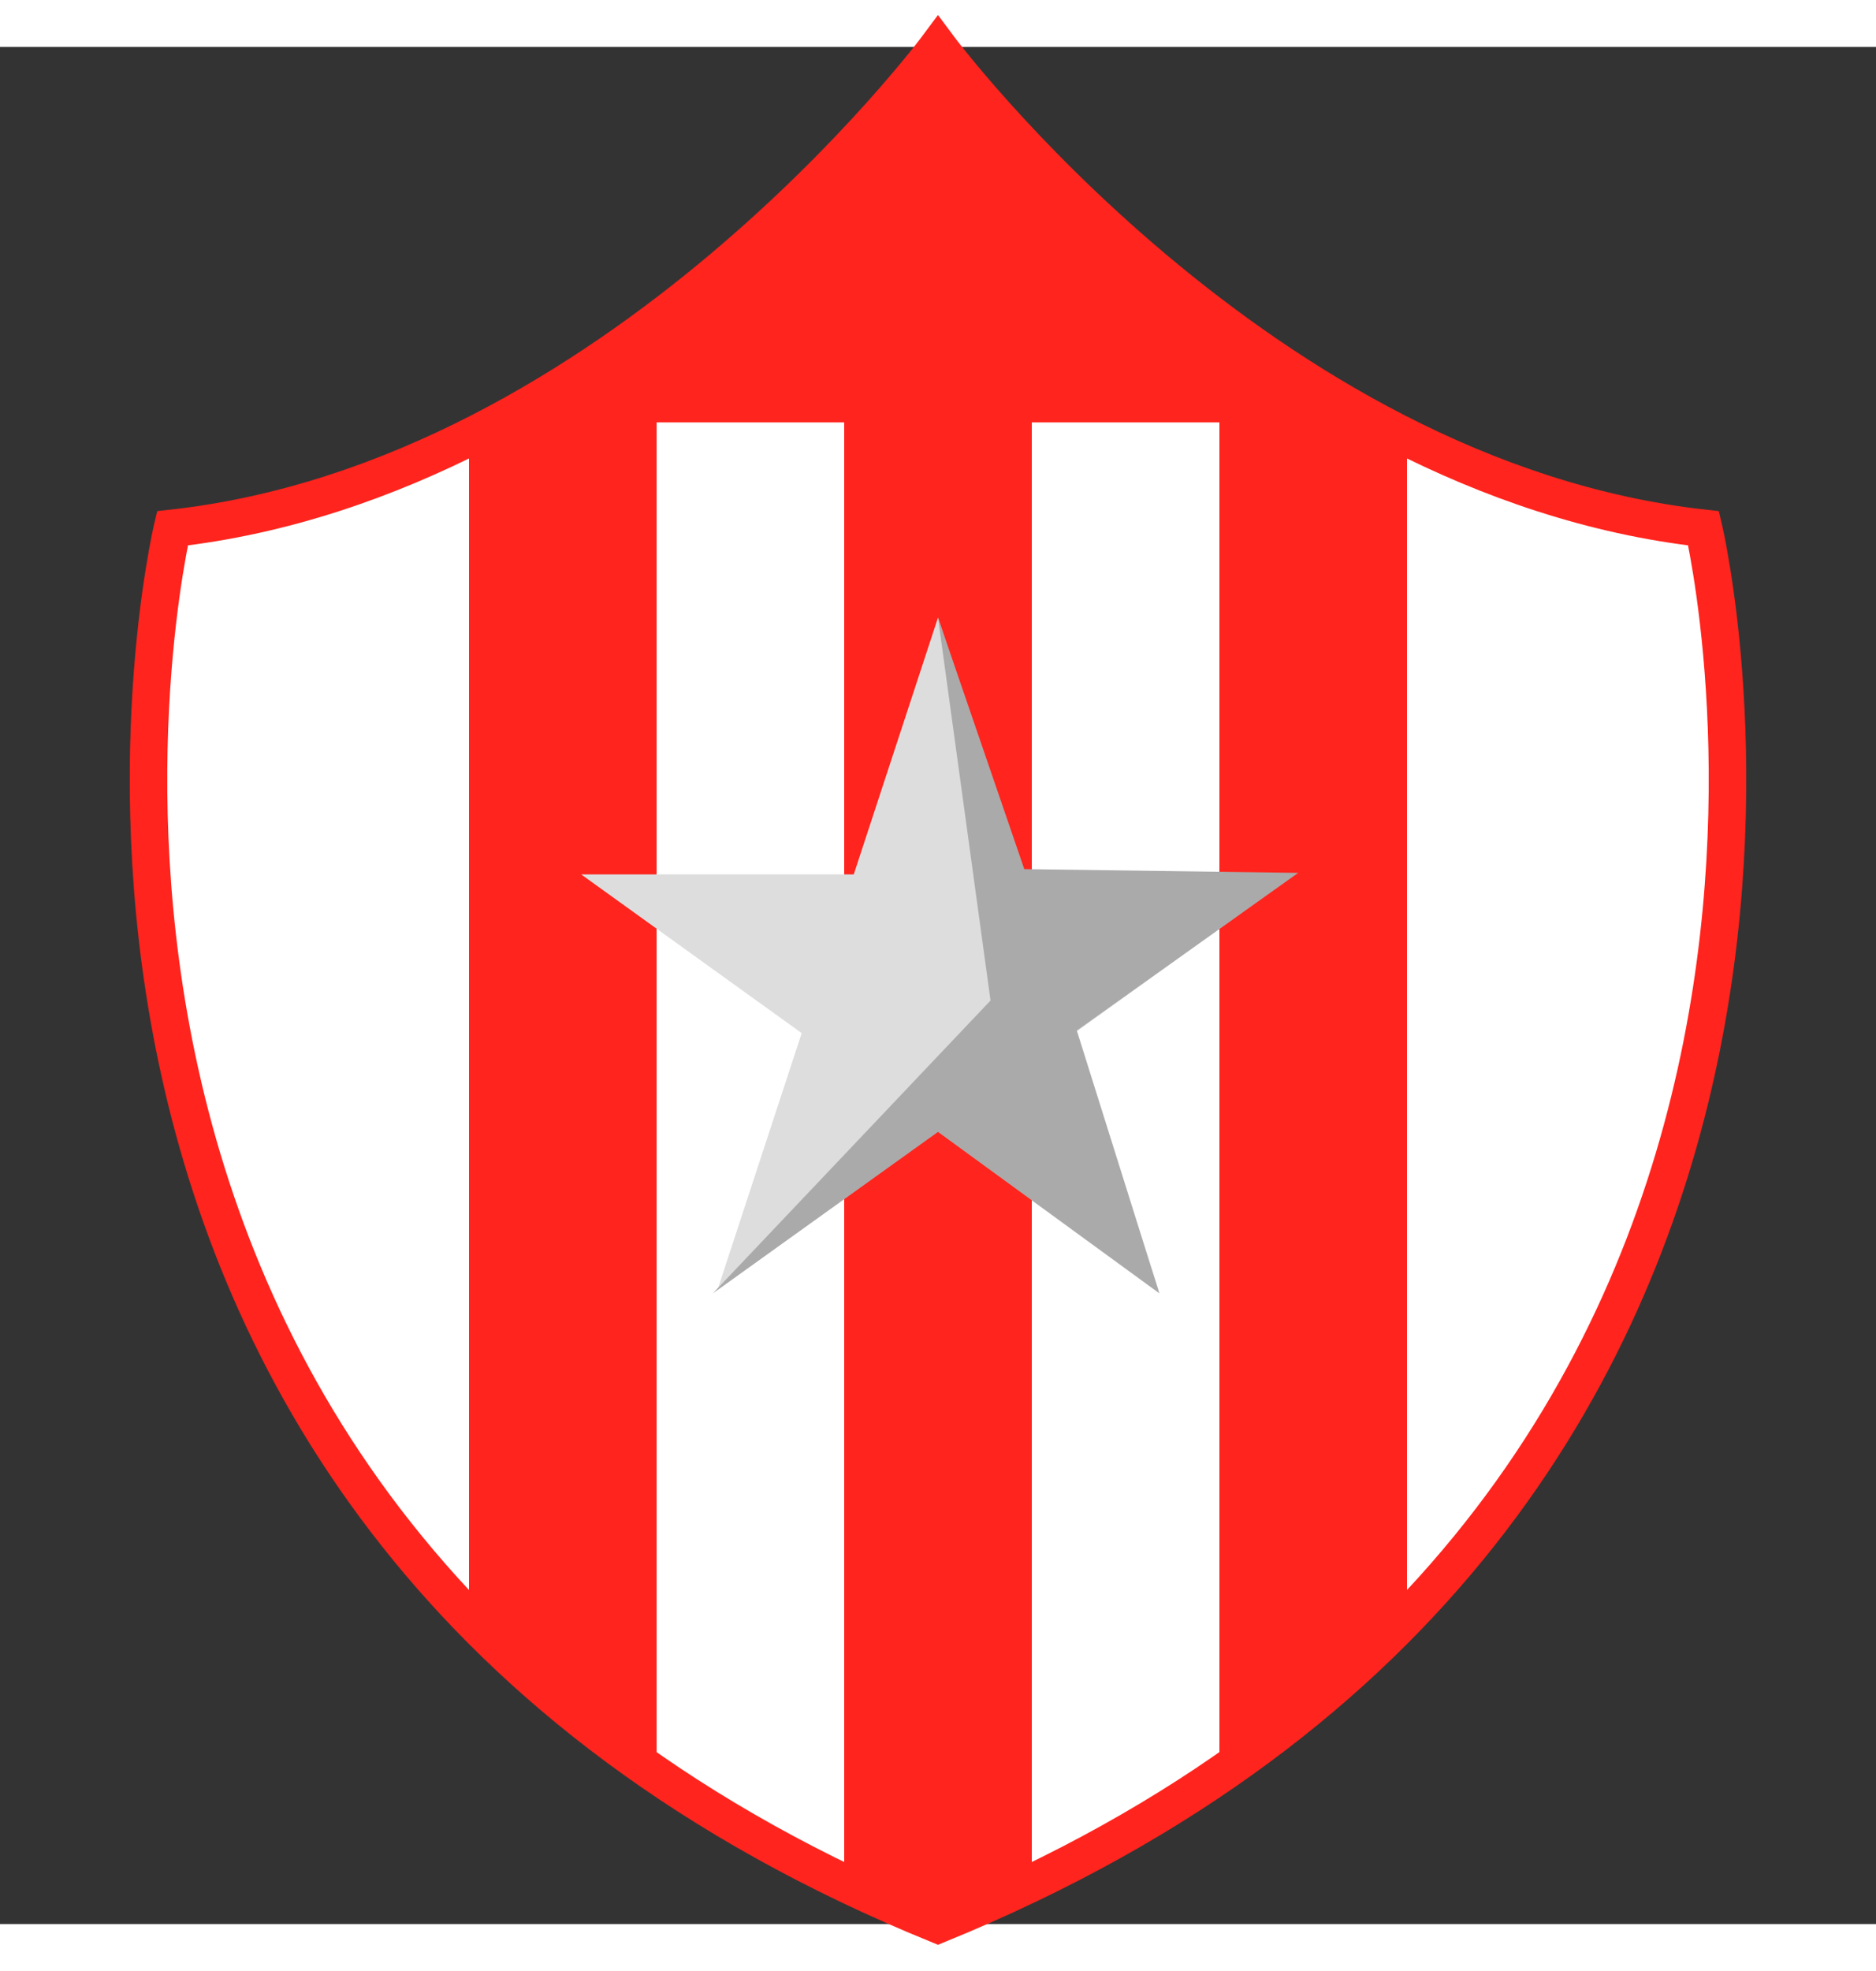
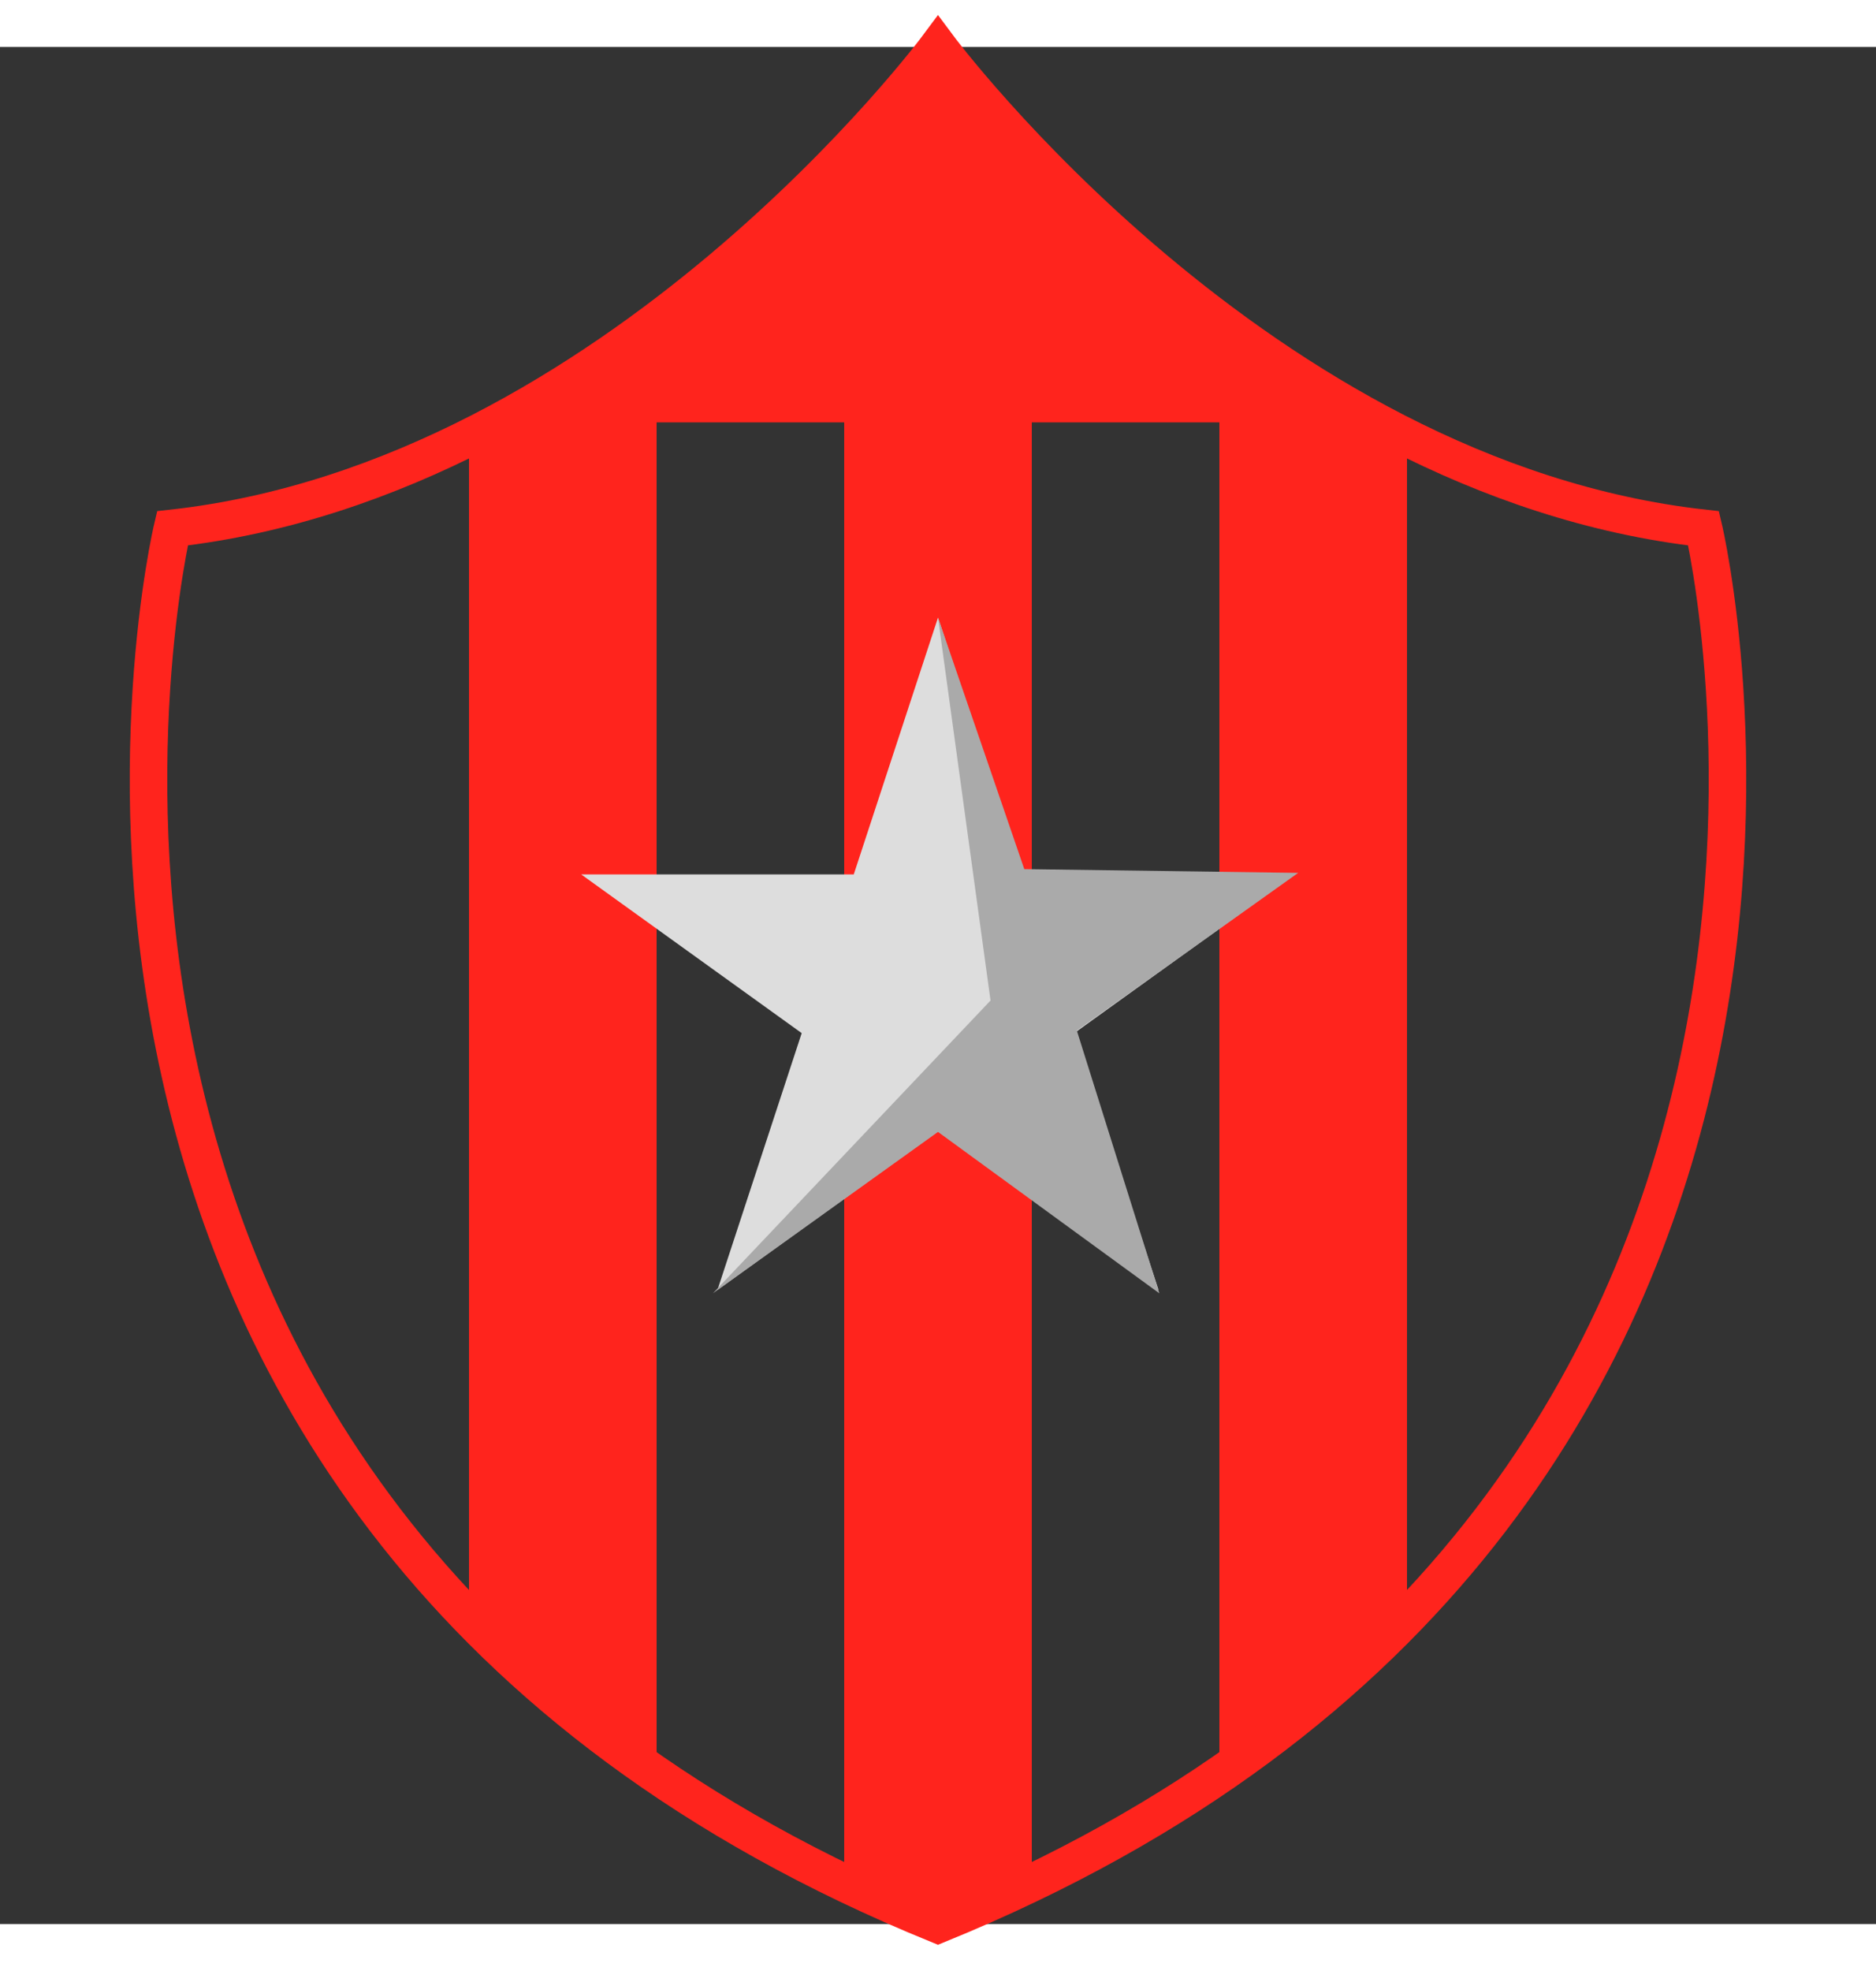
<svg xmlns="http://www.w3.org/2000/svg" width="500px" height="525px" viewBox="0 0 500 500" preserveAspectRatio="xMidYMid meet">
  <rect x="0" y="0" width="500" height="500" fill="#333333" stroke="none" />
  <defs>
    <clipPath id="formato">
      <path d="M454.05,128.223C335.565,115.063,249.995-0.117,249.995-0.117s-85.55,115.18-204.04,128.34 c0,0-62.53,263.285,204.04,371.896C516.565,391.508,454.05,128.223,454.05,128.223z" />
    </clipPath>
  </defs>
  <g id="fundo" fill="#ffffff" x="0">
-     <path d="M454.05,128.223C335.565,115.063,249.995-0.117,249.995-0.117s-85.55,115.18-204.04,128.34 c0,0-62.53,263.285,204.04,371.896C516.565,391.508,454.05,128.223,454.05,128.223z" />
-   </g>
+     </g>
  <g id="estampa1" fill="#ff241d" x="0" clip-path="url(#formato)">
    <g>
      <rect x="125" width="50" height="100%" />
      <rect x="225" width="50" height="100%" />
      <rect x="325" width="50" height="100%" />
    </g>
    <rect id="estampa2" width="500" height="100" fill="#ff241d" />
  </g>
  <g id="borda" fill="none" stroke="#ff241d" stroke-width="10" x="0">
    <path d="M454.05,128.223C335.565,115.063,249.995-0.117,249.995-0.117s-85.55,115.18-204.04,128.34 c0,0-62.53,263.285,204.04,371.896C516.565,391.508,454.05,128.223,454.05,128.223z" />
  </g>
  <g id="adorno" transform="scale(2) translate(64, 65)" data-nome="estrela colorido">
    <path d="M61 11L72.226 45.204L108.553 45.204L79.164 66.343L90.389 100.546L61 79.407L31.611 100.546L42.836 66.343L13.447 45.204L49.774 45.204L61 11Z" fill="#DDDDDD" />
    <path d="M68 62L31 101L61 79.5L90.5 101L79.5 66L109 45L72.5 44.5L61 11L68 62Z" fill="#AAAAAA" />
  </g>
</svg>